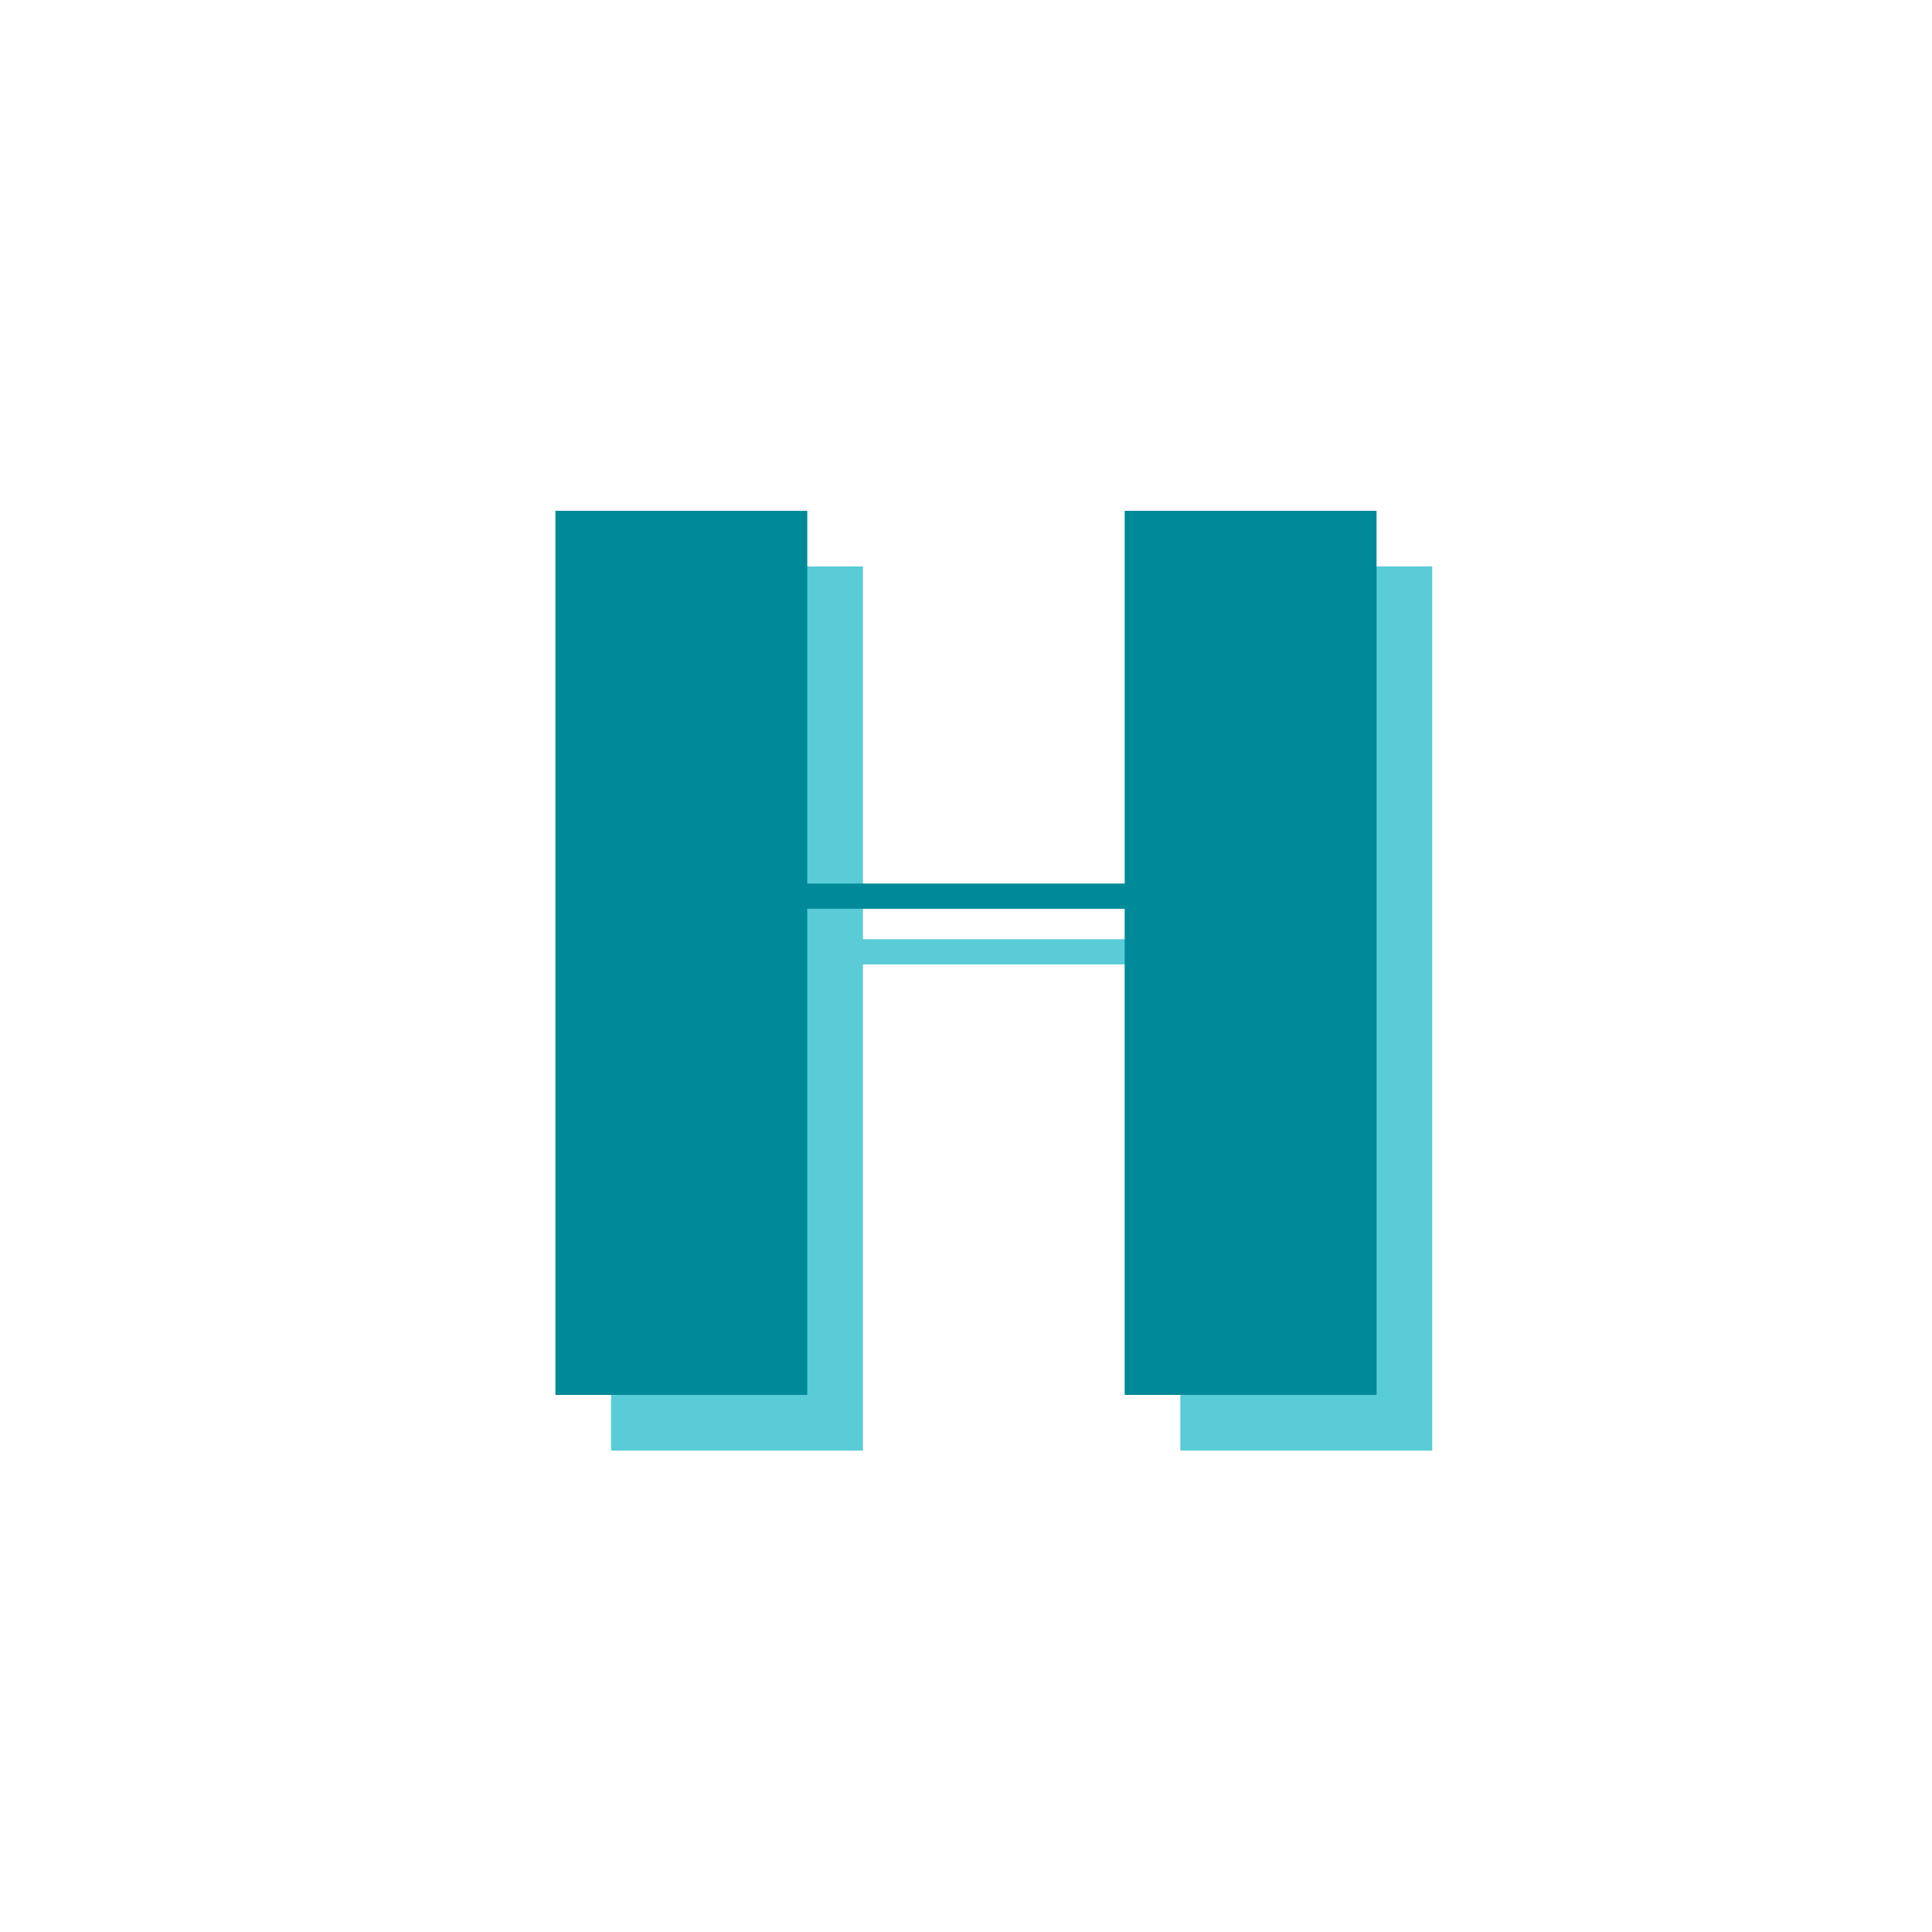
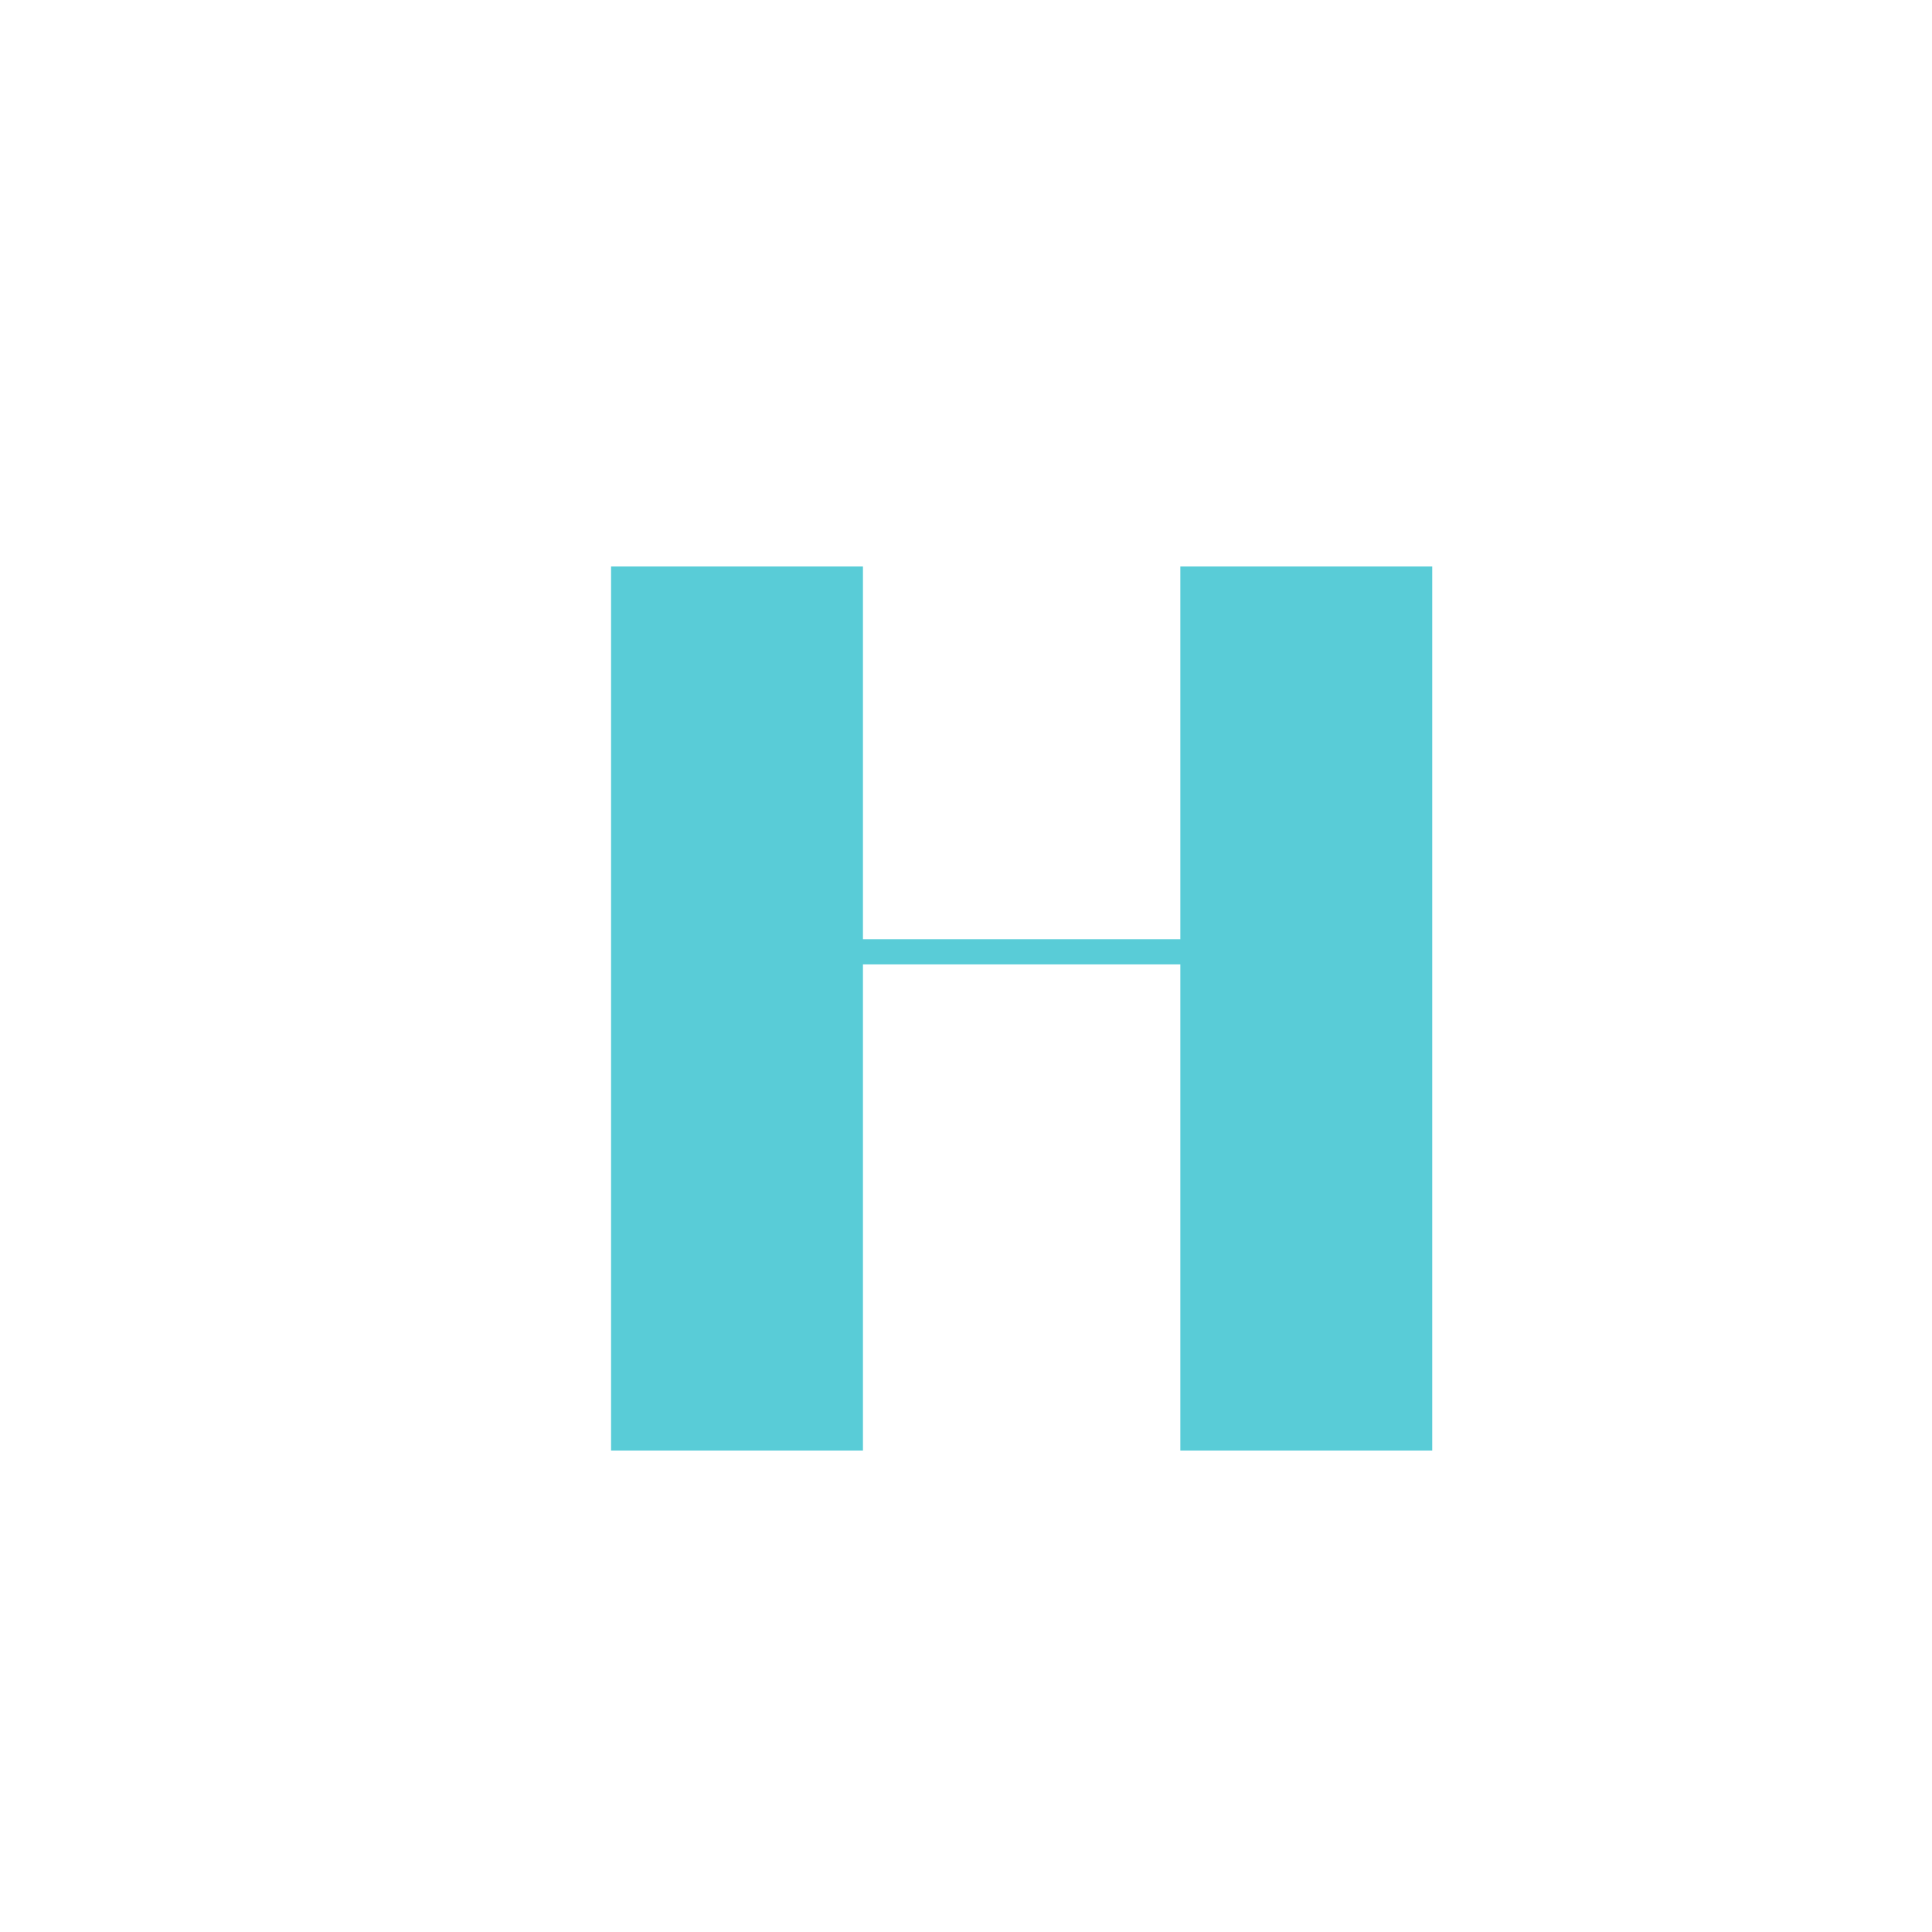
<svg xmlns="http://www.w3.org/2000/svg" data-bbox="-37.5 -37.5 450 450" height="500" viewBox="0 0 375 375" width="500" data-type="color">
  <g>
    <path fill="#ffffff" d="M412.5-37.5v450h-450v-450h450z" data-color="1" />
    <path fill="#ffffff" d="M412.5-37.5v450h-450v-450h450z" data-color="1" />
-     <path fill="#ffffff" d="M412.5-37.5v450h-450v-450h450z" data-color="1" />
    <path d="M229.103 182.304h-61.605v-72.355h-48.89v171.605h48.89v-94.36h61.605v94.36h48.891V109.949h-48.89Zm0 0" fill="#00b0c2" fill-opacity=".651" data-color="2" />
-     <path d="M218.3 171.5h-61.606V99.145h-48.89V270.75h48.89v-94.36h61.605v94.36h48.891V99.145H218.3Zm0 0" fill="#008a99" data-color="3" />
  </g>
</svg>